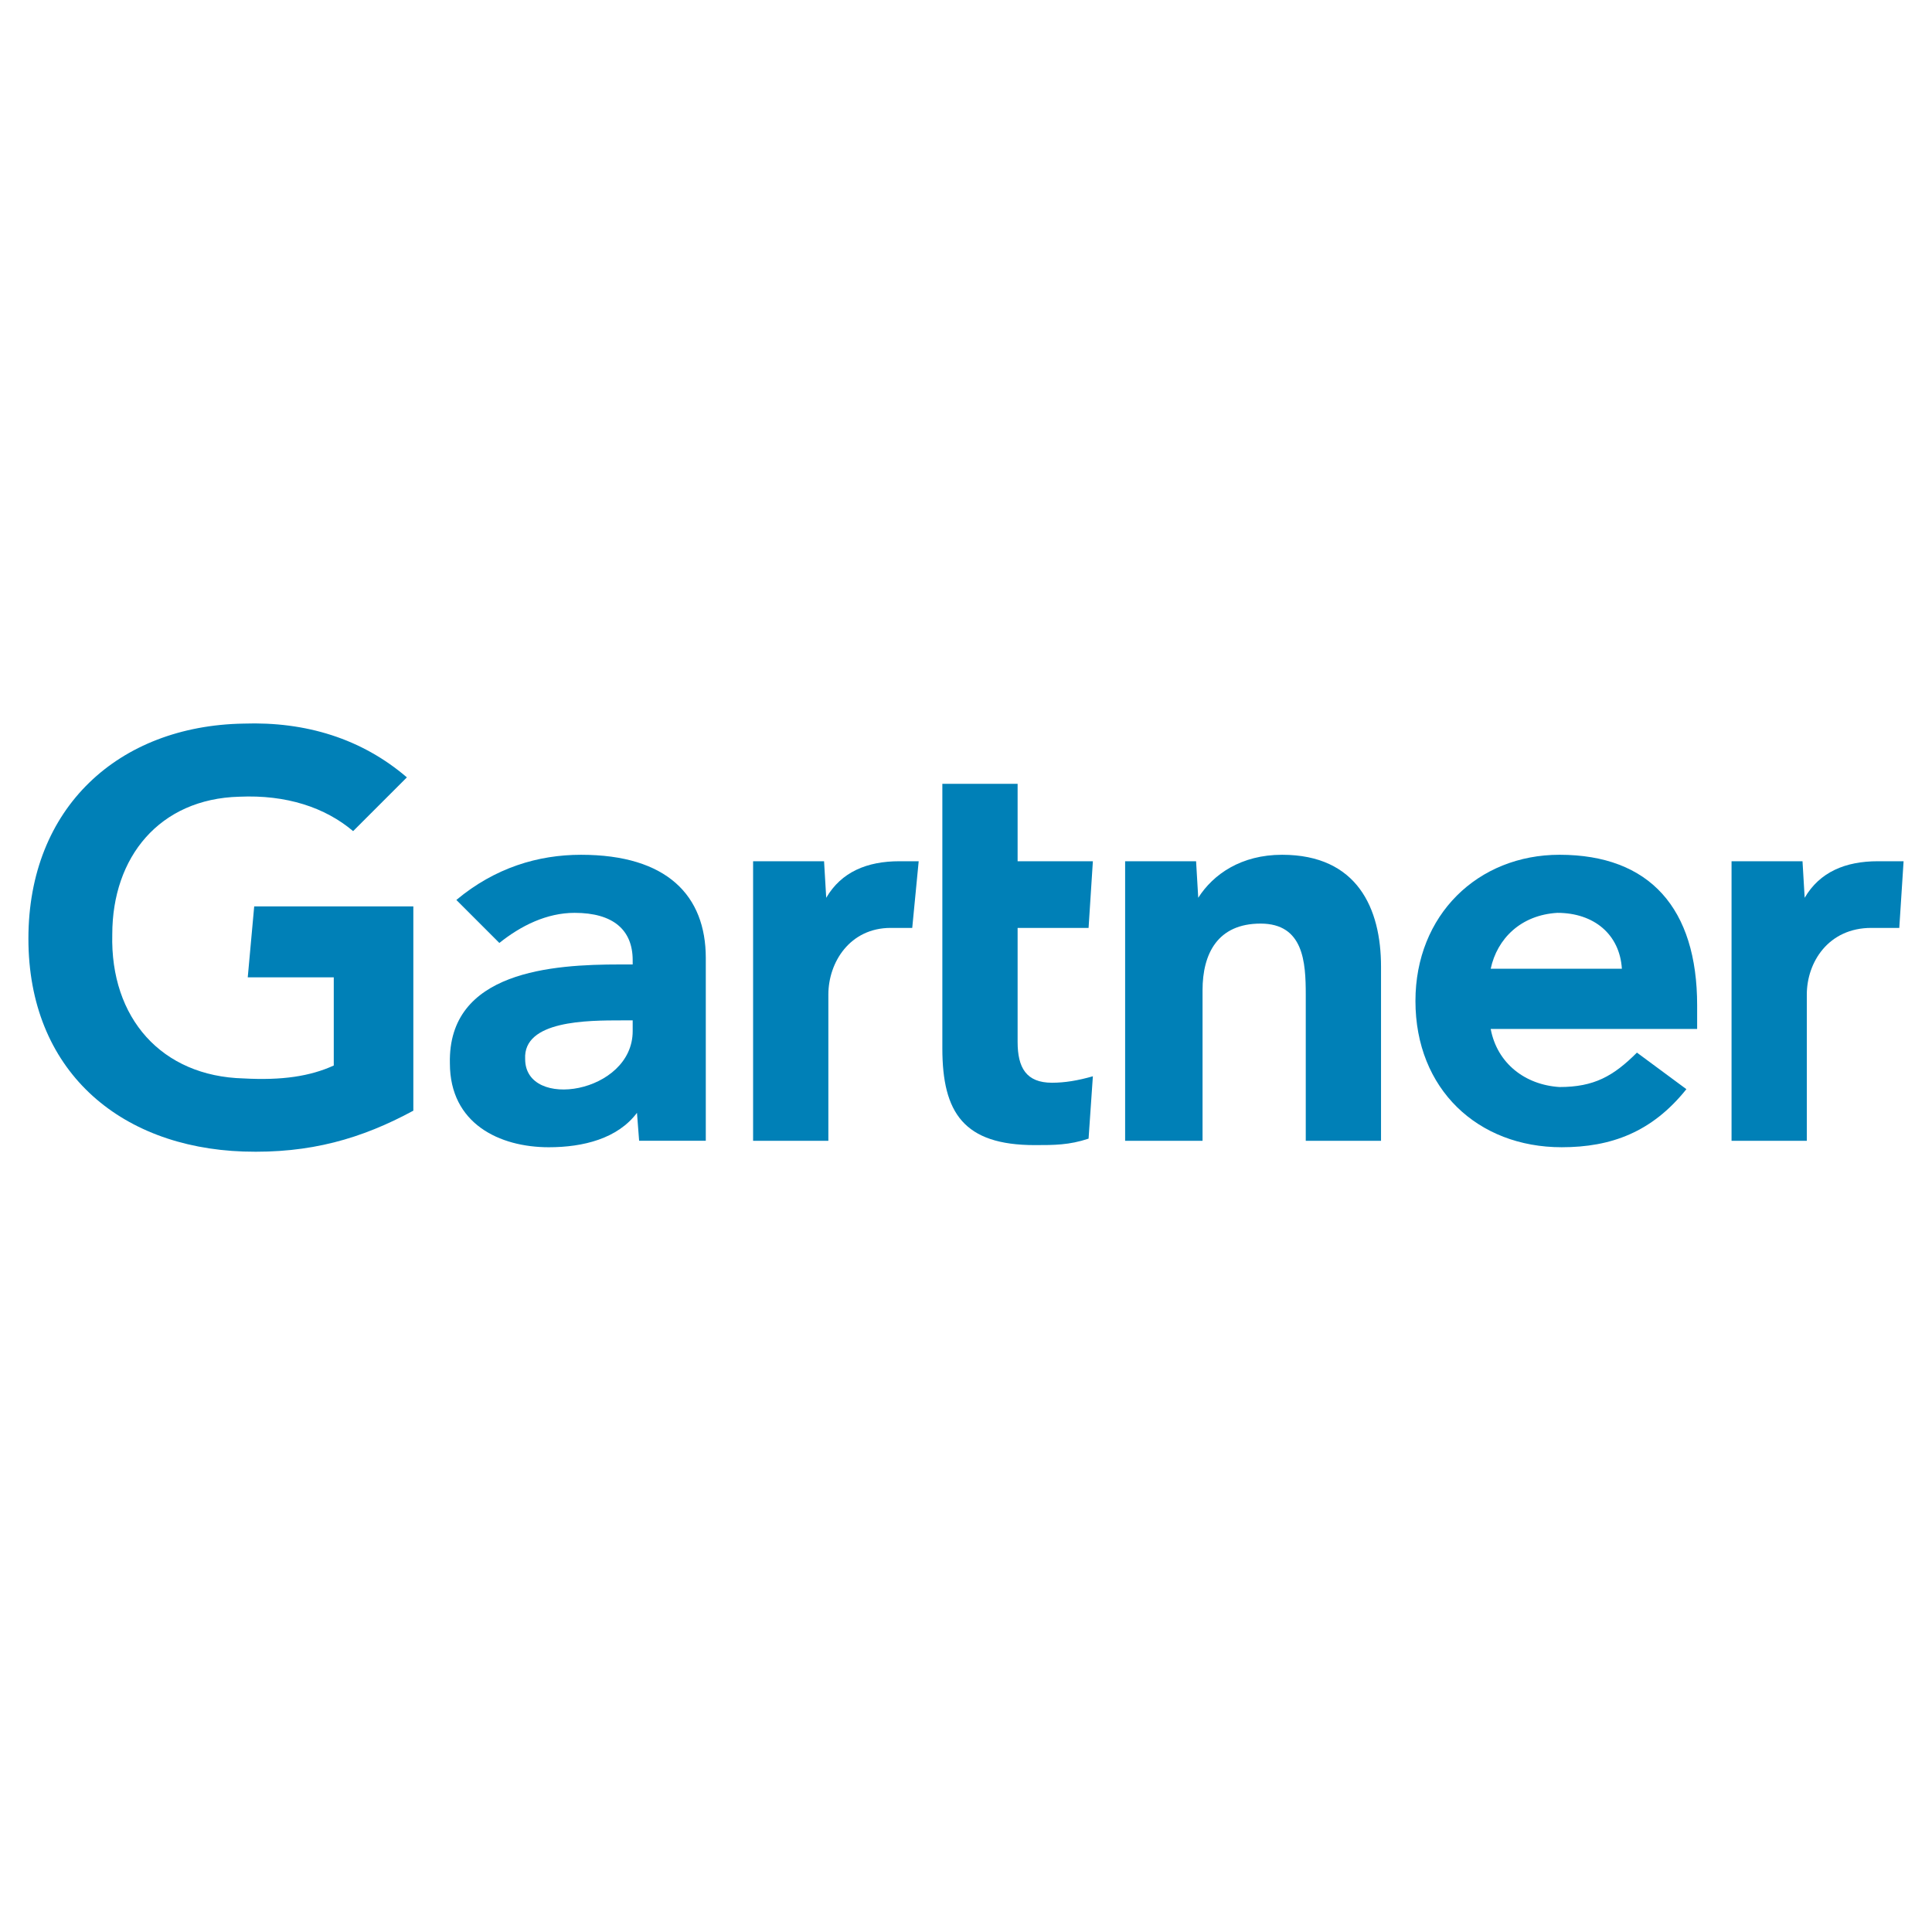
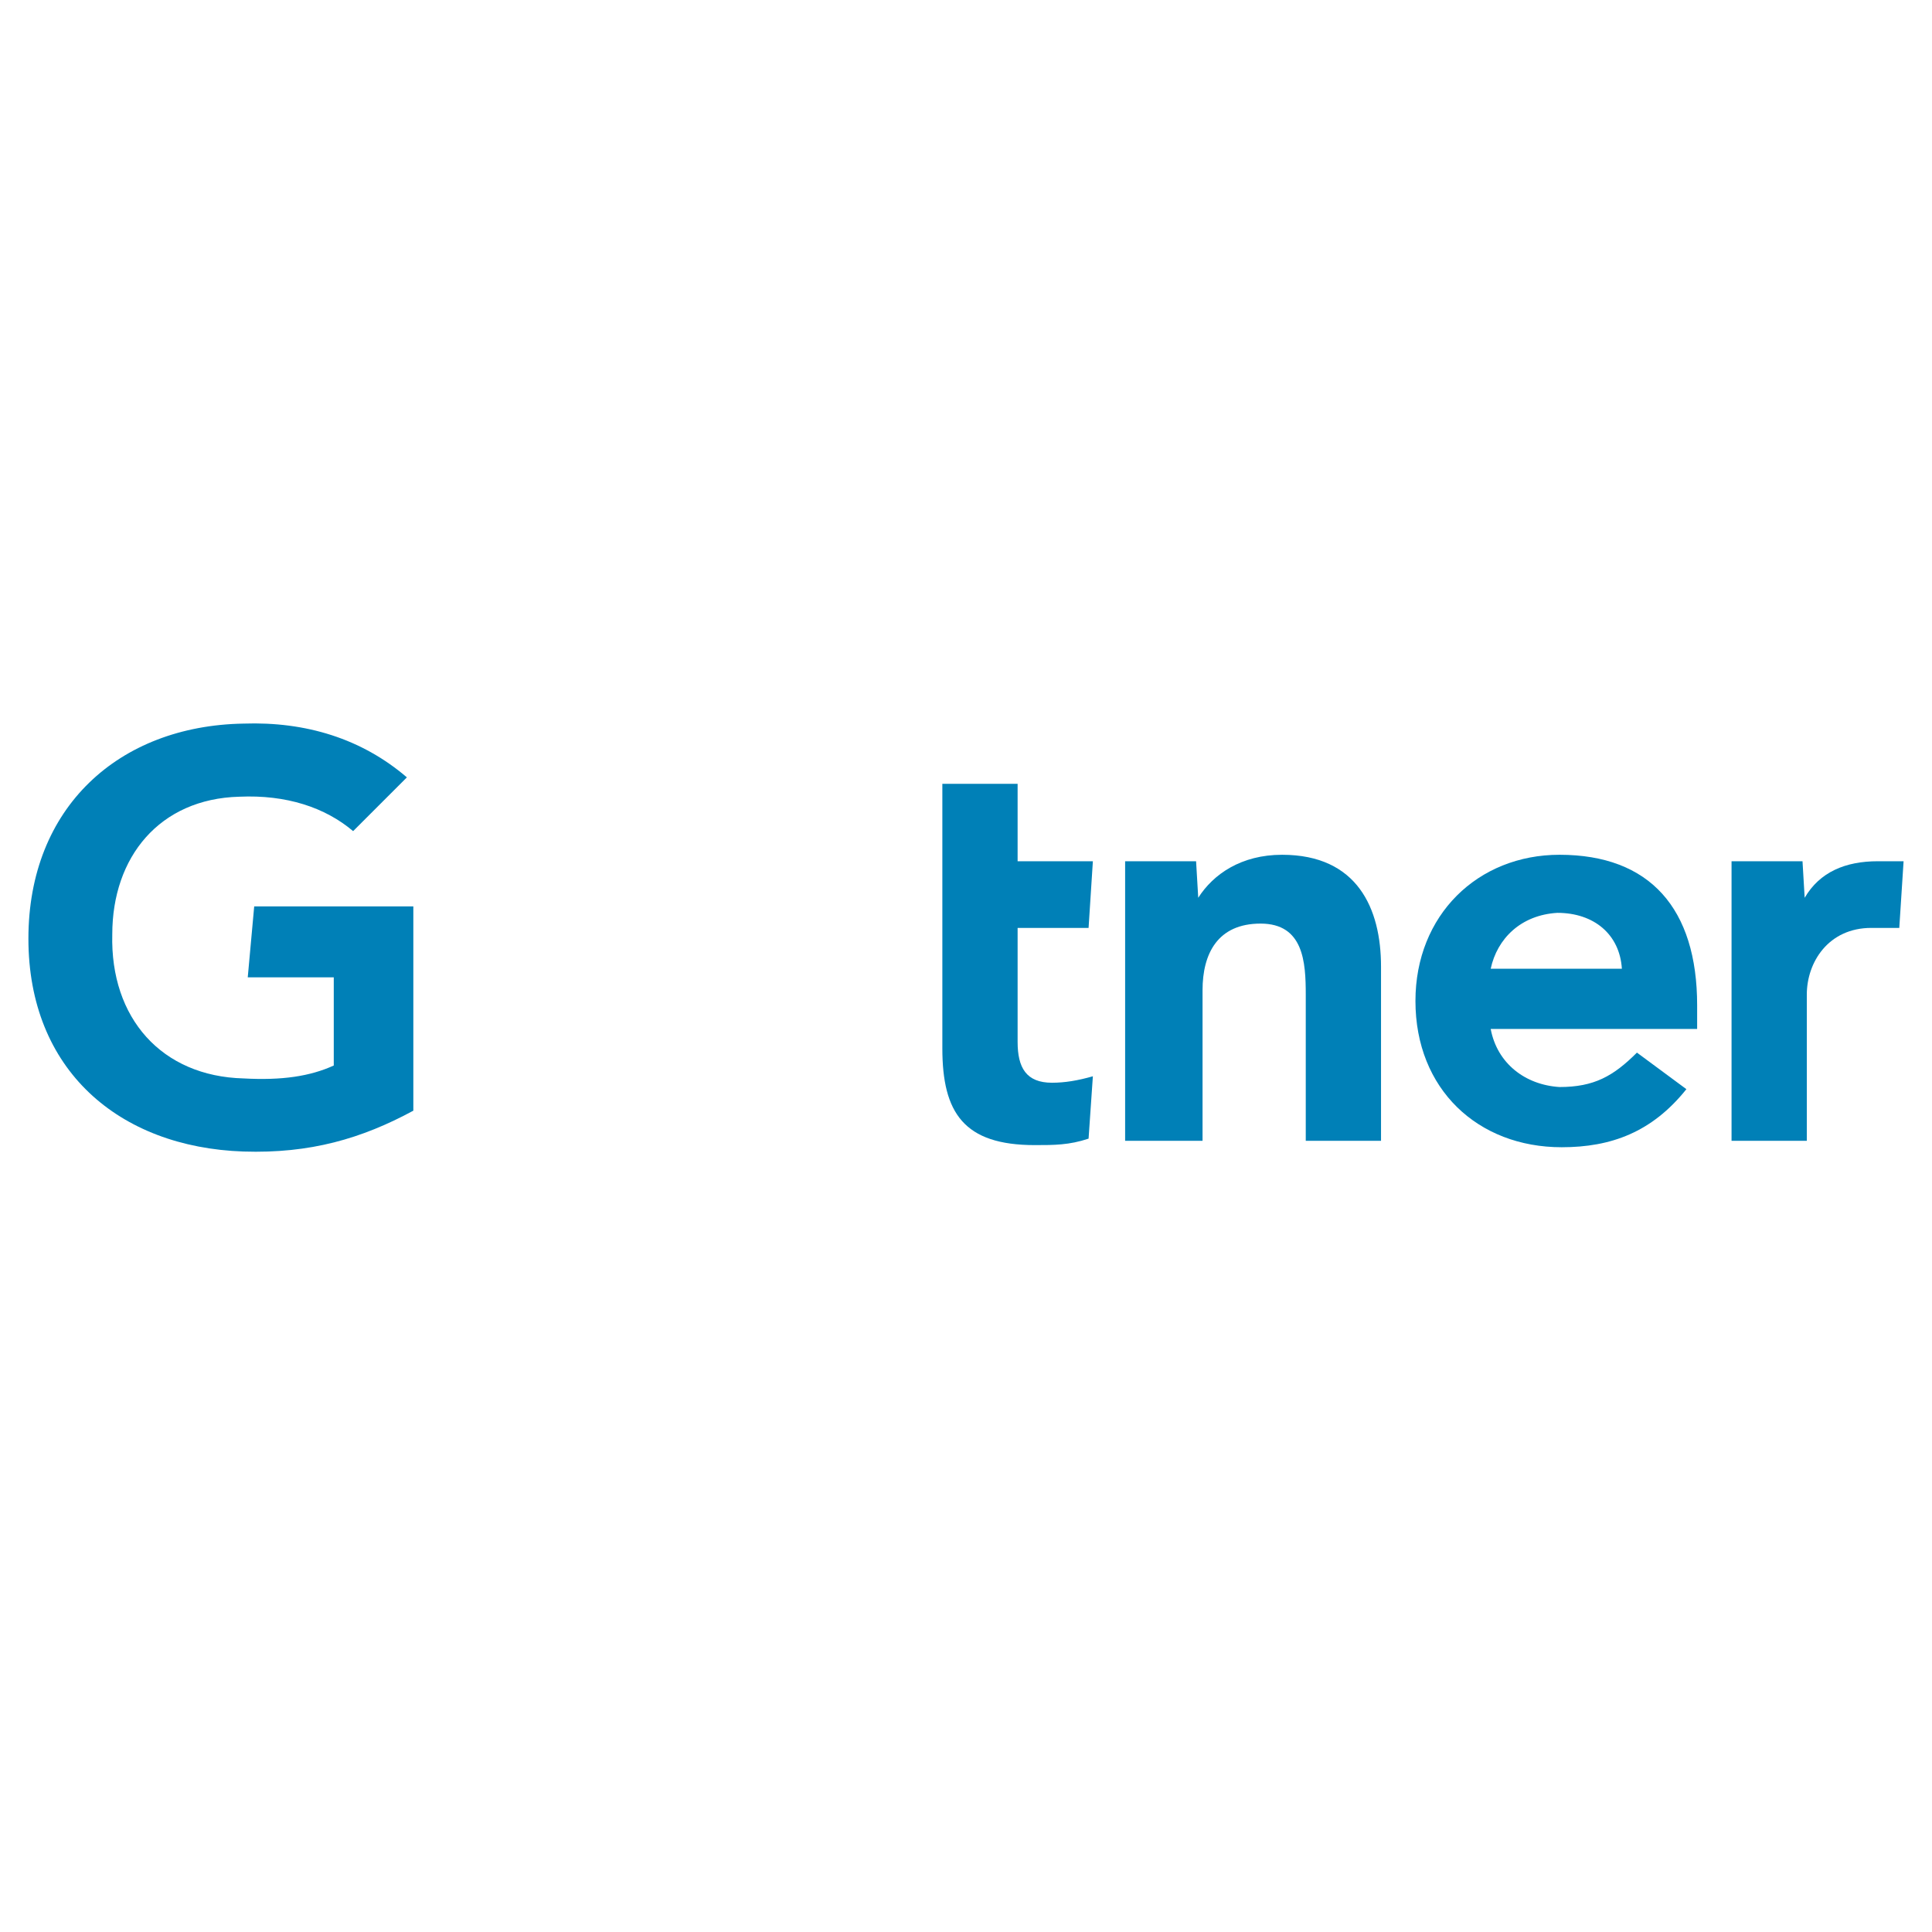
<svg xmlns="http://www.w3.org/2000/svg" version="1.0" id="Layer_1" x="0px" y="0px" width="192.756px" height="192.756px" viewBox="0 0 192.756 192.756" enable-background="new 0 0 192.756 192.756" xml:space="preserve">
  <g>
    <polygon fill-rule="evenodd" clip-rule="evenodd" fill="#FFFFFF" points="0,0 192.756,0 192.756,192.756 0,192.756 0,0  " />
    <path fill-rule="evenodd" clip-rule="evenodd" fill="#0080B7" d="M189.921,85.926l-0.429,6.651h-2.789   c-4.291,0-6.437,3.433-6.437,6.65v14.59h-7.509V85.926h7.08l0.215,3.647c1.501-2.575,4.076-3.647,7.294-3.647H189.921   L189.921,85.926z" />
    <path fill-rule="evenodd" clip-rule="evenodd" fill="#0080B7" d="M137.786,113.816h-7.51v-14.59c0-3.217-0.214-7.079-4.505-7.079   s-5.793,3.004-5.793,6.651v15.018h-7.724V85.926h7.08l0.214,3.647c1.502-2.36,4.292-4.292,8.368-4.292   c7.509,0,9.869,5.364,9.869,11.157V113.816L137.786,113.816z" />
    <path fill-rule="evenodd" clip-rule="evenodd" fill="#0080B7" d="M109.036,107.381l-0.429,6.221   c-1.931,0.645-3.433,0.645-5.364,0.645c-7.08,0-9.225-3.219-9.225-9.654v-26.39h7.509v7.724h7.509l-0.429,6.651h-7.08v11.371   c0,2.574,0.858,4.076,3.433,4.076C106.247,108.023,107.534,107.809,109.036,107.381L109.036,107.381z" />
-     <path fill-rule="evenodd" clip-rule="evenodd" fill="#0080B7" d="M91.658,85.926l-0.644,6.651h-2.146   c-4.076,0-6.222,3.433-6.222,6.65v14.59h-7.509V85.926h7.08l0.215,3.647c1.501-2.575,4.076-3.647,7.294-3.647H91.658L91.658,85.926   z" />
    <path fill-rule="evenodd" clip-rule="evenodd" fill="#0080B7" d="M41.239,110.812c-5.149,2.789-10.299,4.291-16.95,4.076   c-12.444-0.428-21.455-8.152-21.455-21.239c0-13.087,9.011-21.241,21.455-21.455c6.222-0.215,11.8,1.501,16.306,5.364l-5.364,5.363   c-2.789-2.36-6.651-3.647-11.371-3.433c-7.938,0.214-12.658,6.007-12.658,13.731c-0.215,8.368,4.935,14.161,13.087,14.375   c3.862,0.213,6.651-0.215,9.011-1.287v-8.797h-8.582l0.644-7.081h15.877V110.812L41.239,110.812z" />
    <path fill-rule="evenodd" clip-rule="evenodd" fill="#0080B7" d="M169.324,102.66h-20.597c0.645,3.434,3.434,5.578,6.866,5.793   c3.433,0,5.363-1.072,7.724-3.434l4.935,3.648c-3.433,4.291-7.51,5.793-12.444,5.793c-8.367,0-14.589-5.793-14.589-14.59   c0-8.582,6.222-14.589,14.375-14.589c9.011,0,13.73,5.364,13.73,15.019V102.66L169.324,102.66z M161.815,96.653   c-0.215-3.433-2.789-5.578-6.437-5.578c-3.647,0.215-6.007,2.575-6.651,5.578H161.815L161.815,96.653z" />
-     <path fill-rule="evenodd" clip-rule="evenodd" fill="#0080B7" d="M70.417,95.58v18.236h-6.651l-0.215-2.789   c-1.931,2.574-5.363,3.434-8.796,3.434c-4.935,0-9.869-2.361-9.869-8.367c-0.214-9.226,10.298-9.87,16.949-9.87h1.288v-0.429   c0-3.004-1.931-4.72-5.793-4.72c-2.789,0-5.364,1.287-7.509,3.004l-4.291-4.291c3.862-3.218,8.153-4.506,12.444-4.506   C66.556,85.282,70.417,89.358,70.417,95.58L70.417,95.58z M63.123,101.803H62.05c-3.433,0-9.869,0-9.655,3.861   c0,5.148,10.728,3.434,10.728-2.789V101.803L63.123,101.803z" />
  </g>
</svg>